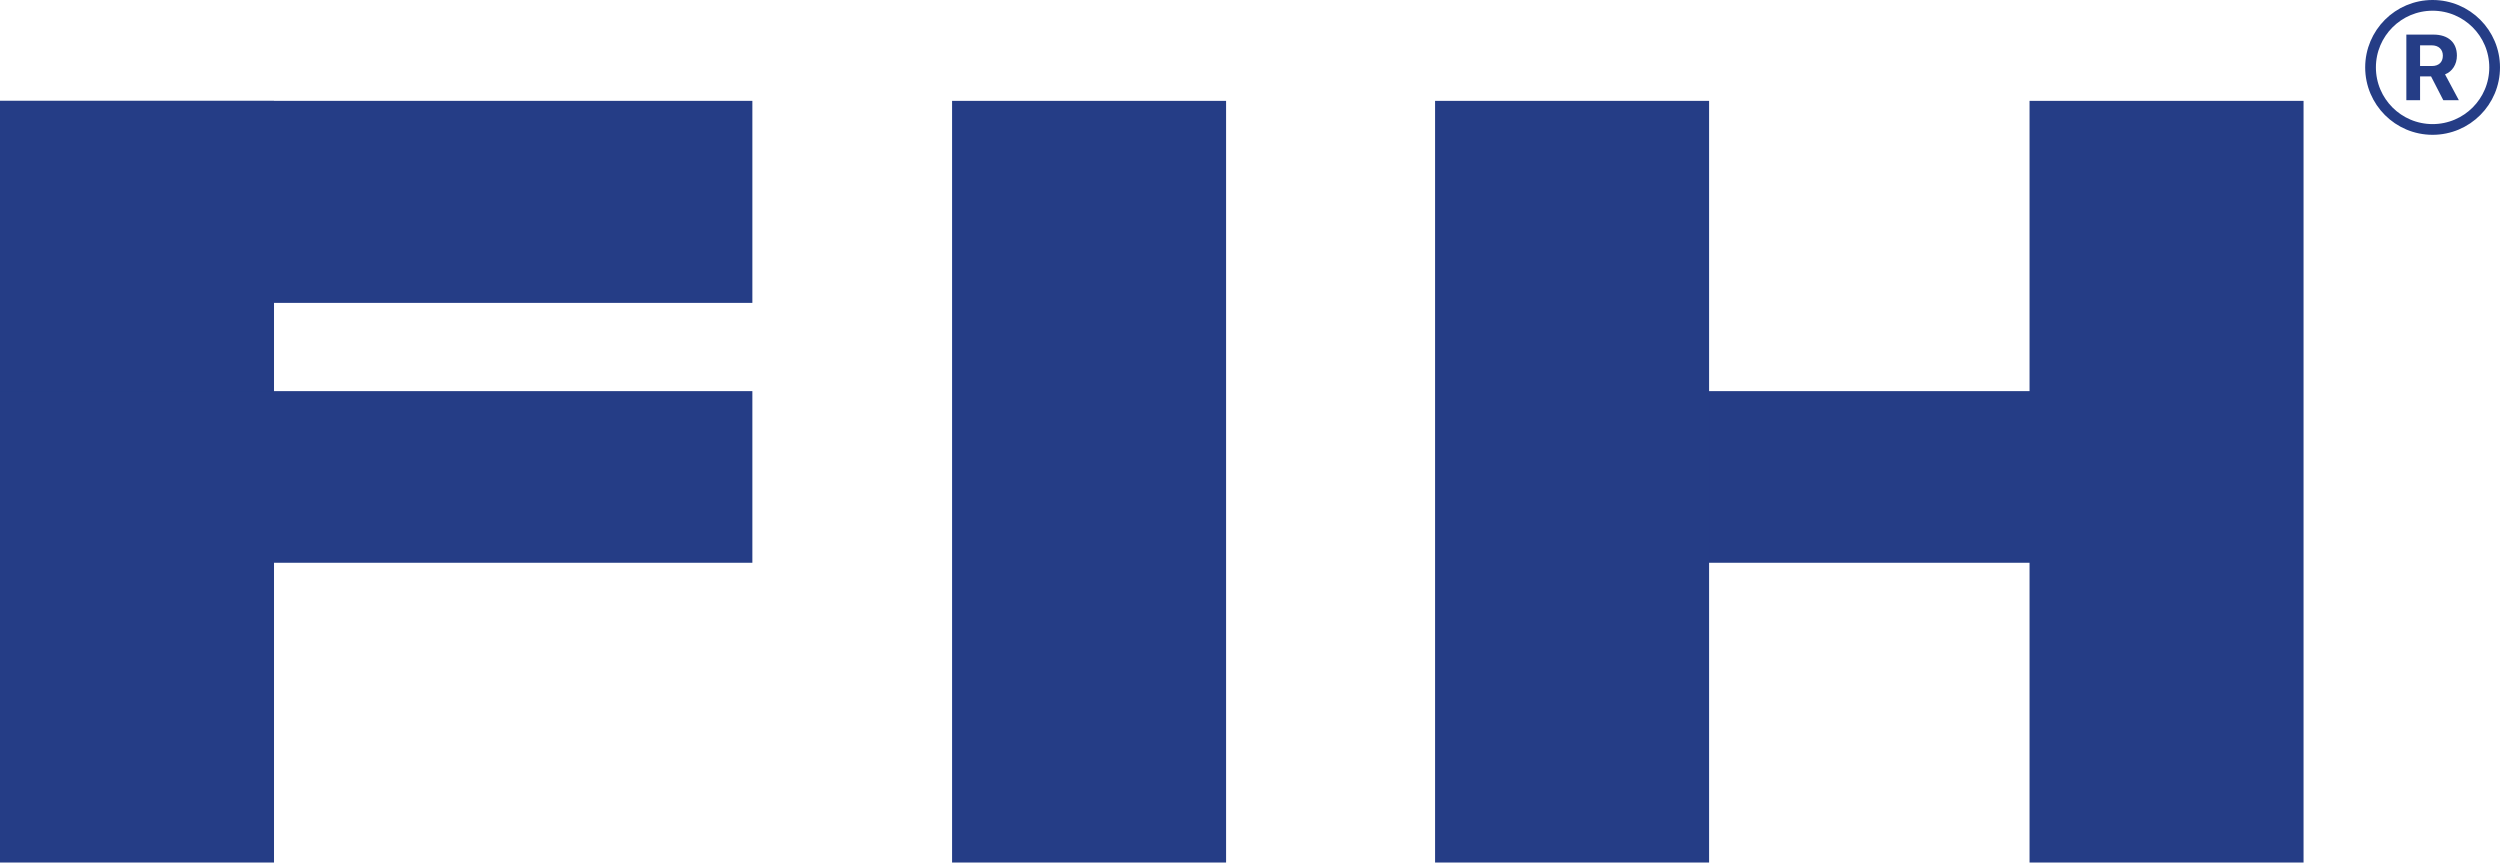
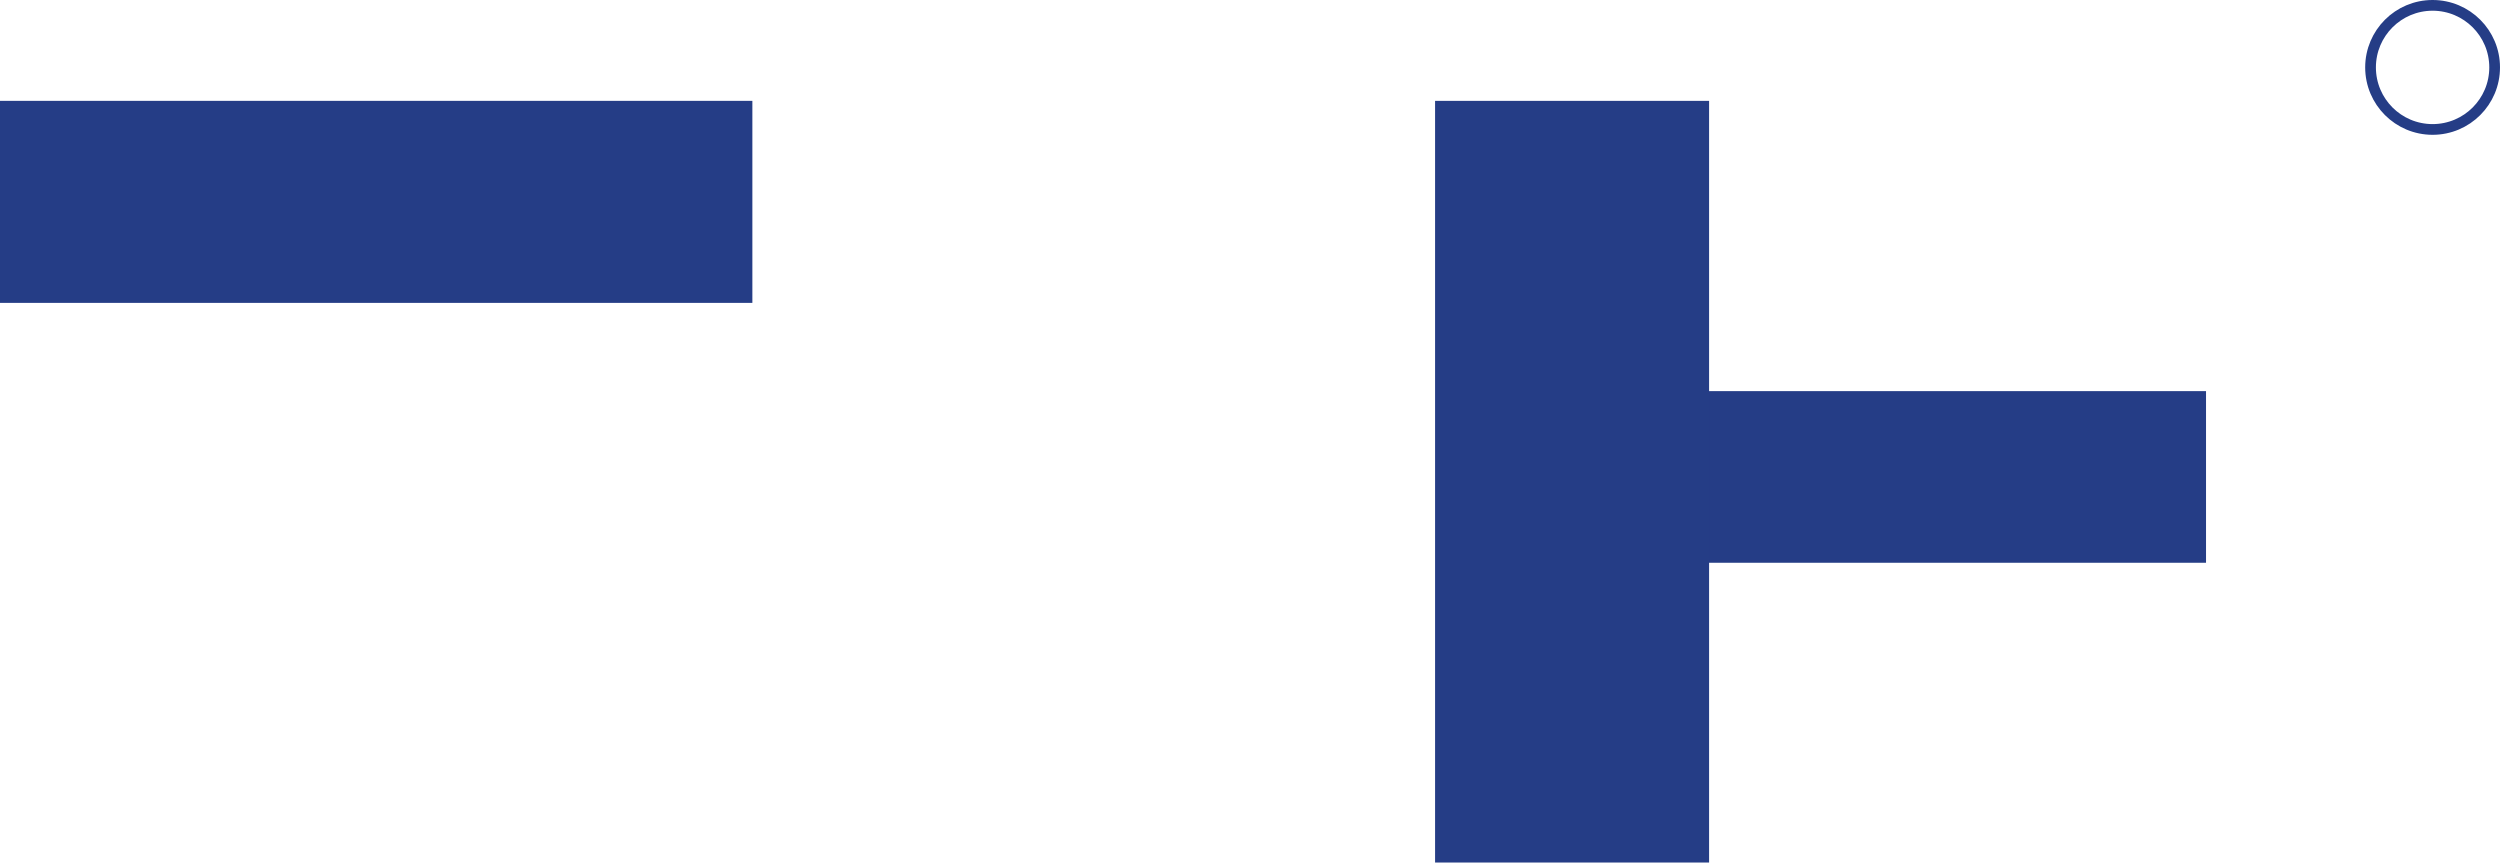
<svg xmlns="http://www.w3.org/2000/svg" xmlns:xlink="http://www.w3.org/1999/xlink" version="1.1" id="Layer_1" x="0px" y="0px" width="405.307px" height="139.833px" viewBox="0 0 405.307 139.833" enable-background="new 0 0 405.307 139.833" xml:space="preserve">
-   <rect y="16.351" fill="#253D86" width="44.423" height="123.482" />
-   <rect x="154.353" y="16.351" fill="#253D86" width="44.423" height="123.482" />
  <rect y="16.351" fill="#253D86" width="121.976" height="32.753" />
-   <rect y="63.41" fill="#253D86" width="121.976" height="27.826" />
  <rect x="235.67" y="63.41" fill-rule="evenodd" clip-rule="evenodd" fill="#253D86" width="121.977" height="27.826" />
  <rect x="232.658" y="16.351" fill="#253D86" width="44.424" height="123.482" />
-   <rect x="329.035" y="16.351" fill="#253D86" width="44.423" height="123.482" />
  <g>
    <defs>
      <rect id="SVGID_1_" width="405.307" height="139.833" />
    </defs>
    <clipPath id="SVGID_2_">
      <use xlink:href="#SVGID_1_" overflow="visible" />
    </clipPath>
-     <path clip-path="url(#SVGID_2_)" fill="#253D86" d="M390.124,5.61h4.392c2.389,0,3.804,1.268,3.804,3.406V9.03   c0,1.401-0.744,2.565-1.924,3.028l2.239,4.187h-2.52l-1.983-3.855h-1.783v3.855h-2.225V5.61z M394.273,10.703   c1.104,0,1.769-0.627,1.769-1.673V9.016c0-1.018-0.701-1.667-1.799-1.667h-1.895v3.354H394.273z" />
    <circle clip-path="url(#SVGID_2_)" fill="none" stroke="#253D86" stroke-width="1.738" stroke-miterlimit="10" cx="394.379" cy="10.928" r="10.059" />
  </g>
</svg>